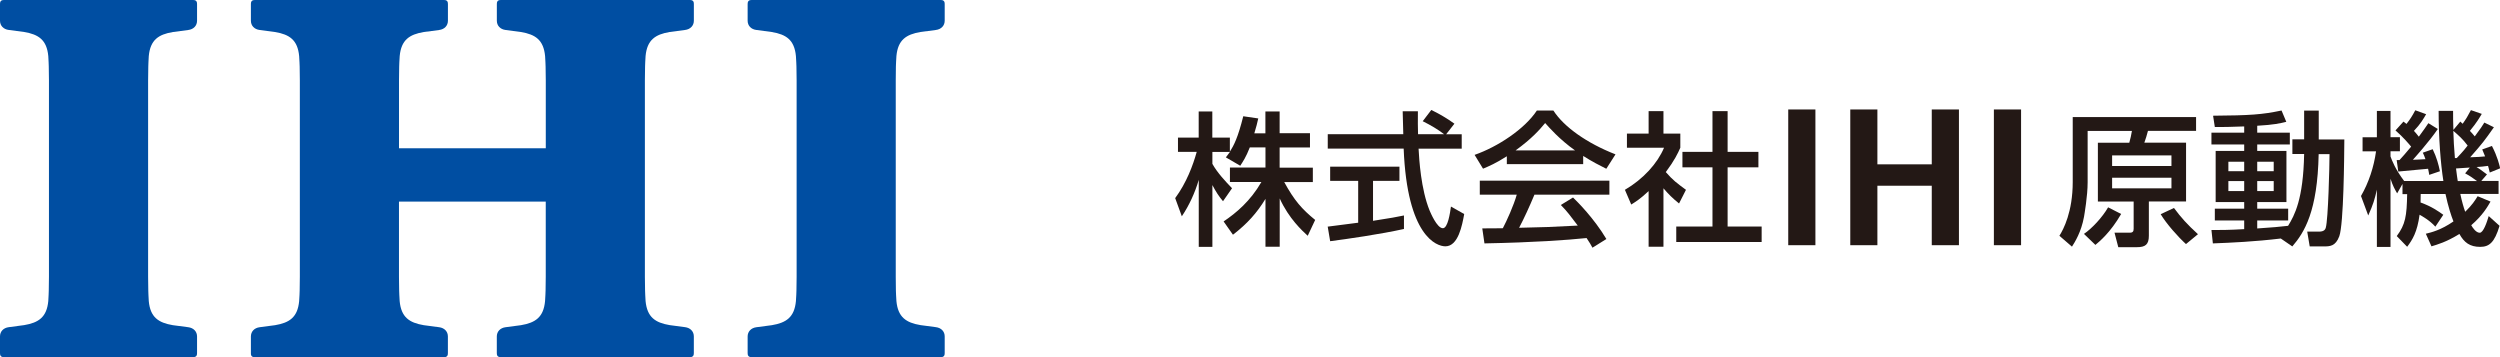
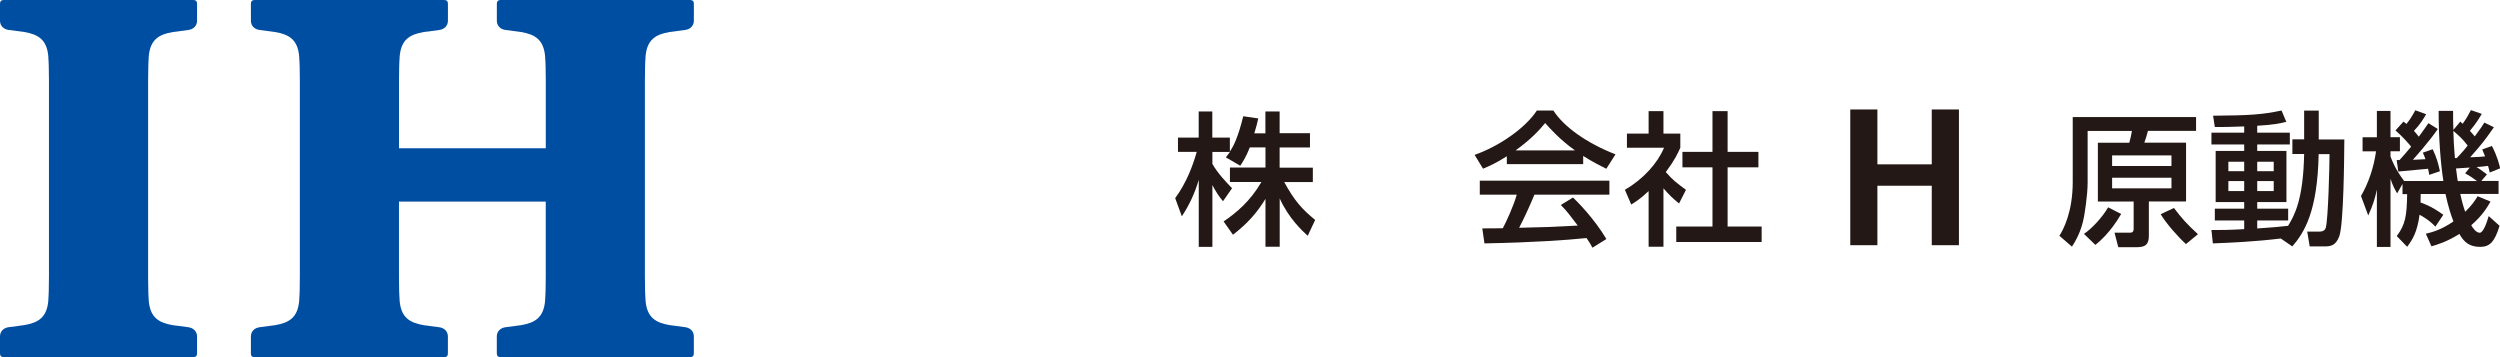
<svg xmlns="http://www.w3.org/2000/svg" width="217" height="31" viewBox="0 0 217 31" fill="none">
  <g clip-path="url(#clip0_2743_11833)">
    <path d="M17.104 30.616C17.104 30.655 17.099 30.739 17.099 30.739C17.097 30.879 16.984 30.989 16.845 30.995C16.845 30.995 16.758 31 16.721 31H0.383C0.346 31 0.26 30.995 0.26 30.995C0.118 30.989 0.008 30.879 0.005 30.739C0.005 30.739 0 30.652 0 30.616V29.2C0 28.776 0.294 28.457 0.766 28.397C1.125 28.352 1.715 28.278 2.101 28.22C3.352 28.01 4.06 27.531 4.191 26.133C4.212 25.909 4.233 25.225 4.233 25.225L4.249 24.024V6.975L4.233 5.773C4.233 5.773 4.212 5.091 4.191 4.864C4.06 3.467 3.354 2.988 2.101 2.777C1.715 2.719 1.125 2.645 0.766 2.601C0.296 2.543 0 2.222 0 1.798V0.384C0 0.345 0.005 0.261 0.005 0.261C0.008 0.118 0.118 0.011 0.26 0.005C0.26 0.005 0.346 0 0.383 0H16.721C16.761 0 16.845 0.005 16.845 0.005C16.984 0.011 17.097 0.121 17.099 0.261C17.099 0.261 17.104 0.345 17.104 0.384V1.8C17.104 2.224 16.811 2.545 16.339 2.603C15.982 2.648 15.392 2.722 15.004 2.78C13.753 2.99 13.045 3.467 12.914 4.867C12.893 5.093 12.872 5.775 12.872 5.775L12.856 6.978V24.03L12.872 25.23C12.872 25.23 12.893 25.915 12.914 26.138C13.045 27.539 13.753 28.015 15.004 28.226C15.389 28.284 15.979 28.355 16.339 28.402C16.808 28.462 17.104 28.781 17.104 29.205V30.621V30.616Z" fill="#004EA2" />
    <path d="M43.123 30.616C43.123 30.655 43.128 30.739 43.128 30.739C43.131 30.879 43.241 30.989 43.383 30.995C43.383 30.995 43.469 31 43.506 31H59.844C59.881 31 59.965 30.995 59.965 30.995C60.107 30.989 60.217 30.879 60.219 30.739C60.219 30.739 60.225 30.652 60.225 30.616V29.2C60.225 28.776 59.931 28.457 59.462 28.397C59.105 28.352 58.515 28.278 58.127 28.22C56.876 28.01 56.17 27.531 56.036 26.133C56.016 25.909 55.992 25.225 55.992 25.225L55.976 24.024V6.975L55.992 5.773C55.992 5.773 56.013 5.091 56.036 4.864C56.168 3.467 56.876 2.988 58.127 2.777C58.512 2.719 59.105 2.645 59.462 2.601C59.931 2.543 60.227 2.222 60.227 1.798V0.384C60.227 0.345 60.222 0.261 60.222 0.261C60.222 0.118 60.107 0.011 59.968 0.005C59.968 0.005 59.881 0 59.847 0H43.508C43.472 0 43.385 0.005 43.385 0.005C43.246 0.011 43.133 0.121 43.131 0.261C43.131 0.261 43.126 0.345 43.126 0.384V1.8C43.126 2.224 43.419 2.545 43.889 2.603C44.245 2.648 44.838 2.722 45.224 2.78C46.475 2.99 47.18 3.467 47.314 4.867C47.335 5.093 47.358 5.775 47.358 5.775L47.374 6.978V12.872H34.634V6.978L34.649 5.775C34.649 5.775 34.67 5.093 34.694 4.867C34.825 3.469 35.533 2.99 36.784 2.78C37.17 2.722 37.76 2.648 38.117 2.603C38.586 2.545 38.88 2.224 38.88 1.8V0.384C38.88 0.345 38.874 0.261 38.874 0.261C38.872 0.118 38.762 0.011 38.62 0.005C38.62 0.005 38.536 0 38.497 0H22.161C22.121 0 22.038 0.005 22.038 0.005C21.896 0.011 21.786 0.121 21.783 0.261C21.783 0.261 21.778 0.345 21.778 0.384V1.8C21.778 2.224 22.072 2.545 22.541 2.603C22.898 2.648 23.49 2.722 23.876 2.78C25.127 2.99 25.835 3.467 25.966 4.867C25.987 5.093 26.011 5.775 26.011 5.775L26.026 6.978V24.03L26.011 25.23C26.011 25.23 25.99 25.915 25.966 26.138C25.835 27.539 25.13 28.015 23.876 28.226C23.49 28.284 22.9 28.355 22.541 28.402C22.072 28.462 21.778 28.781 21.778 29.205V30.621C21.778 30.66 21.78 30.745 21.78 30.745C21.783 30.884 21.896 30.995 22.035 31C22.035 31 22.121 31.005 22.158 31.005H38.494C38.531 31.005 38.617 31 38.617 31C38.756 30.995 38.869 30.884 38.872 30.745C38.872 30.745 38.877 30.658 38.877 30.621V29.205C38.877 28.781 38.583 28.462 38.114 28.402C37.755 28.357 37.164 28.284 36.782 28.226C35.531 28.015 34.822 27.536 34.691 26.138C34.67 25.915 34.647 25.23 34.647 25.23L34.631 24.03V17.499H47.371V24.03L47.356 25.23C47.356 25.23 47.332 25.915 47.311 26.138C47.18 27.539 46.472 28.015 45.221 28.226C44.836 28.284 44.243 28.355 43.886 28.402C43.417 28.462 43.123 28.781 43.123 29.205V30.621V30.616Z" fill="#004EA2" />
-     <path d="M64.895 30.616C64.895 30.655 64.901 30.739 64.901 30.739C64.903 30.879 65.016 30.989 65.155 30.995C65.155 30.995 65.242 31 65.278 31H81.617C81.656 31 81.74 30.995 81.74 30.995C81.882 30.989 81.992 30.879 81.995 30.739C81.995 30.739 82 30.652 82 30.616V29.2C82 28.776 81.706 28.457 81.234 28.397C80.875 28.352 80.285 28.278 79.899 28.22C78.648 28.01 77.94 27.531 77.809 26.133C77.788 25.909 77.764 25.225 77.764 25.225L77.751 24.024V6.975L77.764 5.773C77.764 5.773 77.788 5.091 77.809 4.864C77.94 3.467 78.648 2.988 79.899 2.777C80.285 2.719 80.875 2.645 81.234 2.601C81.704 2.543 82 2.222 82 1.798V0.384C82 0.345 81.995 0.261 81.995 0.261C81.992 0.118 81.882 0.011 81.74 0.005C81.74 0.005 81.656 0 81.617 0H65.278C65.242 0 65.155 0.005 65.155 0.005C65.016 0.011 64.903 0.121 64.901 0.261C64.901 0.261 64.895 0.345 64.895 0.384V1.8C64.895 2.224 65.189 2.545 65.661 2.603C66.018 2.648 66.611 2.722 66.996 2.78C68.247 2.99 68.953 3.467 69.086 4.867C69.107 5.093 69.131 5.775 69.131 5.775L69.147 6.978V24.03L69.131 25.23C69.131 25.23 69.11 25.915 69.086 26.138C68.953 27.539 68.25 28.015 66.996 28.226C66.611 28.284 66.021 28.355 65.661 28.402C65.192 28.462 64.895 28.781 64.895 29.205V30.621V30.616Z" fill="#004EA2" />
  </g>
  <g clip-path="url(#clip1_2743_11833)">
    <path d="M108.477 12.809C108.15 13.647 107.889 14.021 107.654 14.387L106.405 13.66C106.503 13.536 106.641 13.359 106.758 13.189H105.235V14.224C105.66 14.99 106.373 15.75 106.941 16.339L106.157 17.466C105.784 17.027 105.556 16.667 105.235 16.064V21.429H104.052V15.612C103.725 16.726 103.229 17.813 102.582 18.776L102.006 17.197C102.993 15.861 103.555 14.335 103.876 13.182H102.248V11.944H104.046V9.678H105.229V11.944H106.752V13.169C107.098 12.619 107.451 11.957 107.915 10.09L109.216 10.28C109.144 10.627 109.039 11.04 108.876 11.571H109.837V9.678H111.072V11.564H113.706V12.802H111.072V14.551H113.955V15.802H111.471C112.34 17.4 113.007 18.154 114.157 19.09L113.51 20.466C113.046 20.04 111.876 18.979 111.079 17.224V21.416H109.843V17.263C109.085 18.501 108.268 19.411 107.02 20.374L106.209 19.221C107.307 18.481 108.53 17.459 109.49 15.796H106.758V14.544H109.843V12.796H108.484L108.477 12.809Z" fill="#231815" />
-     <path d="M125.531 11.654H126.877V12.905H123.132C123.184 13.855 123.335 16.423 124.093 18.283C124.158 18.421 124.72 19.809 125.243 19.809C125.668 19.809 125.864 18.506 125.943 17.929L127.093 18.578C126.917 19.541 126.583 21.381 125.459 21.381C124.707 21.381 122.138 20.517 121.838 12.899H115.249V11.648H121.805C121.805 11.372 121.766 9.984 121.753 9.656H123.073C123.073 10.429 123.06 11.143 123.086 11.648H125.348C124.746 11.196 124.237 10.894 123.492 10.521L124.237 9.545C124.871 9.846 125.648 10.298 126.243 10.737L125.531 11.648V11.654ZM115.243 19.672C115.916 19.586 117.602 19.37 117.89 19.331V15.702H115.458V14.464H121.472V15.702H119.178V19.167C120.616 18.951 121.374 18.807 121.864 18.702V19.875C119.831 20.327 116.936 20.746 115.458 20.936L115.243 19.659V19.672Z" fill="#231815" />
    <path d="M130.786 13.568C129.838 14.17 129.263 14.419 128.727 14.642L127.995 13.443C130.002 12.742 132.342 11.203 133.401 9.592H134.832C135.747 11.02 137.754 12.435 140.225 13.398L139.427 14.649C138.904 14.387 138.179 14.02 137.42 13.535V14.249H130.793V13.574L130.786 13.568ZM138.224 21.5C138.074 21.225 138.002 21.087 137.715 20.662C136.002 20.838 133.211 21.042 128.851 21.127L128.662 19.823C128.923 19.823 130.061 19.823 130.446 19.81C130.773 19.194 131.394 17.832 131.655 16.895H128.446V15.684H139.695V16.895H133.191C132.767 17.911 132.283 18.972 131.858 19.771C134.192 19.718 134.453 19.712 136.95 19.581C136.335 18.769 136.028 18.343 135.479 17.793L136.538 17.144C136.924 17.518 138.349 18.932 139.434 20.747L138.224 21.5ZM136.715 13.057C135.368 12.107 134.42 11.02 134.12 10.679C133.623 11.282 132.95 12.042 131.551 13.057H136.715Z" fill="#231815" />
    <path d="M144.388 21.415H143.1V16.588C142.349 17.289 141.976 17.511 141.591 17.754L141.042 16.476C142.643 15.54 143.865 14.184 144.44 12.821H141.218V11.597H143.1V9.645H144.388V11.597H145.852V12.821C145.643 13.3 145.349 13.922 144.591 14.937C145.231 15.664 145.525 15.874 146.342 16.476L145.741 17.662C145.153 17.184 144.819 16.85 144.388 16.345V21.415ZM148.65 9.645H149.957V13.182H152.63V14.524H149.957V19.666H152.911V21.003H145.499V19.666H148.643V14.524H146.035V13.182H148.643V9.645H148.65Z" fill="#231815" />
-     <path d="M157.578 9.5H155.219V21.284H157.578V9.5Z" fill="#231815" />
    <path d="M160.604 9.5H162.958V14.262H167.677V9.5H170.036V21.284H167.677V16.122H162.958V21.284H160.604V9.5Z" fill="#231815" />
-     <path d="M175.429 9.5H173.069V21.284H175.429V9.5Z" fill="#231815" />
    <path d="M190.613 11.361H186.443C186.305 11.865 186.292 11.918 186.129 12.383H189.75V17.485H186.521V20.459C186.521 21.225 186.22 21.455 185.488 21.455H183.867L183.54 20.197H184.874C185.135 20.197 185.201 20.073 185.201 19.856V17.492H182.096V12.389H184.822C184.92 12.036 184.998 11.708 185.05 11.367H181.207V15.828C181.207 17.014 180.932 18.573 180.893 18.815C180.651 20.151 180.089 21.029 179.847 21.409L178.756 20.466C179.109 19.909 179.913 18.389 179.913 15.795V10.162H190.619V11.361H190.613ZM184.116 18.573C183.174 20.197 182.246 20.95 181.88 21.258L180.887 20.302C181.566 19.85 182.495 18.854 182.985 17.996L184.116 18.573ZM183.331 14.407H188.482V13.49H183.331V14.407ZM183.331 16.346H188.482V15.428H183.331V16.346ZM188.698 18.049C189.325 18.893 189.841 19.47 190.783 20.328L189.743 21.186C189.051 20.557 188.044 19.424 187.547 18.592L188.704 18.049H188.698Z" fill="#231815" />
    <path d="M197.986 20.701C195.698 20.976 193.652 21.068 192.077 21.127L191.953 19.967C192.685 19.967 193.476 19.967 194.796 19.889V19.136H192.247V18.114H194.796V17.537H192.319V13.103H194.796V12.539H191.953V11.518H194.796V10.974C193.6 11.026 192.861 11.026 192.247 11.026L192.096 10.044C195.299 10.018 196.319 9.952 198.038 9.592L198.45 10.574C197.946 10.699 197.371 10.836 195.927 10.915V11.518H198.757V12.539H195.927V13.103H198.463V17.537H195.927V18.114H198.613V19.136H195.927V19.83C197.195 19.751 197.914 19.679 198.607 19.601C199.162 18.697 199.927 17.308 199.999 13.365H198.979V12.094H199.999V9.598H201.267V12.107H203.489C203.476 13.607 203.437 19.437 203.051 20.505C202.724 21.389 202.221 21.389 201.679 21.389H200.483L200.267 20.105H201.3C201.764 20.105 201.842 19.876 201.875 19.777C202.09 19.057 202.202 14.347 202.202 13.378H201.26C201.162 18.349 200.018 20.177 198.973 21.389L197.979 20.707L197.986 20.701ZM193.423 14.858H194.796V14.039H193.423V14.858ZM193.423 16.587H194.796V15.716H193.423V16.587ZM195.927 14.858H197.358V14.039H195.927V14.858ZM195.927 16.587H197.358V15.716H195.927V16.587Z" fill="#231815" />
    <path d="M211.399 19.685C210.895 19.115 210.202 18.742 210.019 18.637C209.817 20.15 209.405 20.805 208.941 21.421L208.039 20.491C208.791 19.482 208.908 18.755 208.941 16.849H208.536V15.965L208.072 16.784C207.882 16.456 207.692 16.128 207.496 15.513V21.434H206.313V16.462C206.124 17.294 206 17.733 205.562 18.703L204.934 17.013C205.614 15.84 206.052 14.484 206.241 13.135H205.071V11.917H206.313V9.631H207.496V11.91H208.313V13.129H207.496V13.58C207.621 13.921 207.908 14.687 208.679 15.709H212.085C211.85 14.235 211.673 11.995 211.673 9.624H212.928C212.928 10.2 212.928 10.528 212.954 11.275L213.555 10.554C213.667 10.666 213.706 10.692 213.758 10.744C214.033 10.364 214.222 10.05 214.477 9.559L215.418 9.886C215.229 10.2 214.993 10.626 214.386 11.36C214.536 11.524 214.66 11.648 214.81 11.838C215.314 11.17 215.503 10.869 215.641 10.639L216.471 11.046C215.614 12.264 215.503 12.408 214.412 13.652C215.144 13.626 215.353 13.613 215.706 13.574C215.595 13.299 215.543 13.168 215.458 12.971L216.301 12.67C216.791 13.626 216.941 14.307 217.013 14.609L216.111 14.976C216.026 14.609 216 14.537 215.961 14.399C215.634 14.452 215.268 14.478 214.967 14.498C215.229 14.661 215.294 14.714 215.869 15.139L215.379 15.703H216.876V16.836H213.555C213.68 17.439 213.856 18.054 213.98 18.382C214.595 17.779 214.824 17.412 215.059 17.032L216.177 17.497C215.935 17.923 215.484 18.709 214.503 19.548C214.641 19.797 214.928 20.203 215.242 20.203C215.556 20.203 215.869 19.273 216.02 18.755L216.961 19.6C216.523 21.061 216.059 21.428 215.275 21.428C214.386 21.428 213.882 21.048 213.477 20.308C212.333 21.015 211.568 21.224 211.052 21.382L210.562 20.288C211.065 20.163 211.869 19.973 212.961 19.22C212.771 18.755 212.497 17.91 212.268 16.842H210.117C210.117 17.144 210.117 17.308 210.104 17.576C211.059 17.917 211.66 18.342 212.078 18.644L211.385 19.679L211.399 19.685ZM208.281 13.888C208.516 13.639 208.797 13.318 209.287 12.729C209.098 12.5 208.607 11.91 207.928 11.321L208.621 10.554C208.732 10.639 208.823 10.705 208.882 10.757C209.183 10.377 209.372 10.089 209.647 9.572L210.588 9.912C210.372 10.292 210.085 10.784 209.529 11.36C209.666 11.511 209.791 11.648 209.954 11.864C210.392 11.275 210.568 11.006 210.784 10.692L211.601 11.196C210.863 12.29 209.542 13.751 209.438 13.869C209.751 13.855 210.228 13.842 210.529 13.816C210.444 13.574 210.392 13.436 210.3 13.253L211.157 12.952C211.497 13.646 211.673 14.301 211.784 14.864L210.856 15.179C210.83 14.989 210.804 14.864 210.758 14.648C210.706 14.648 208.385 14.864 208.17 14.89L208.032 13.895H208.268L208.281 13.888ZM214.19 12.631C213.797 12.1 213.386 11.727 212.948 11.36C212.961 11.923 213.02 13.037 213.085 13.718H213.248C213.81 13.129 214.052 12.827 214.19 12.637M214.379 14.543C214.229 14.556 213.248 14.622 213.183 14.622C213.235 15.074 213.307 15.565 213.333 15.716H215.007C214.569 15.401 214.405 15.277 213.974 15.048L214.379 14.543Z" fill="#231815" />
  </g>
  <defs>
    <clipPath id="clip0_2743_11833">
      <rect width="82" height="31" fill="white" />
    </clipPath>
    <clipPath id="clip1_2743_11833">
      <rect width="115" height="12" fill="white" transform="translate(102 9.5)" />
    </clipPath>
  </defs>
</svg>